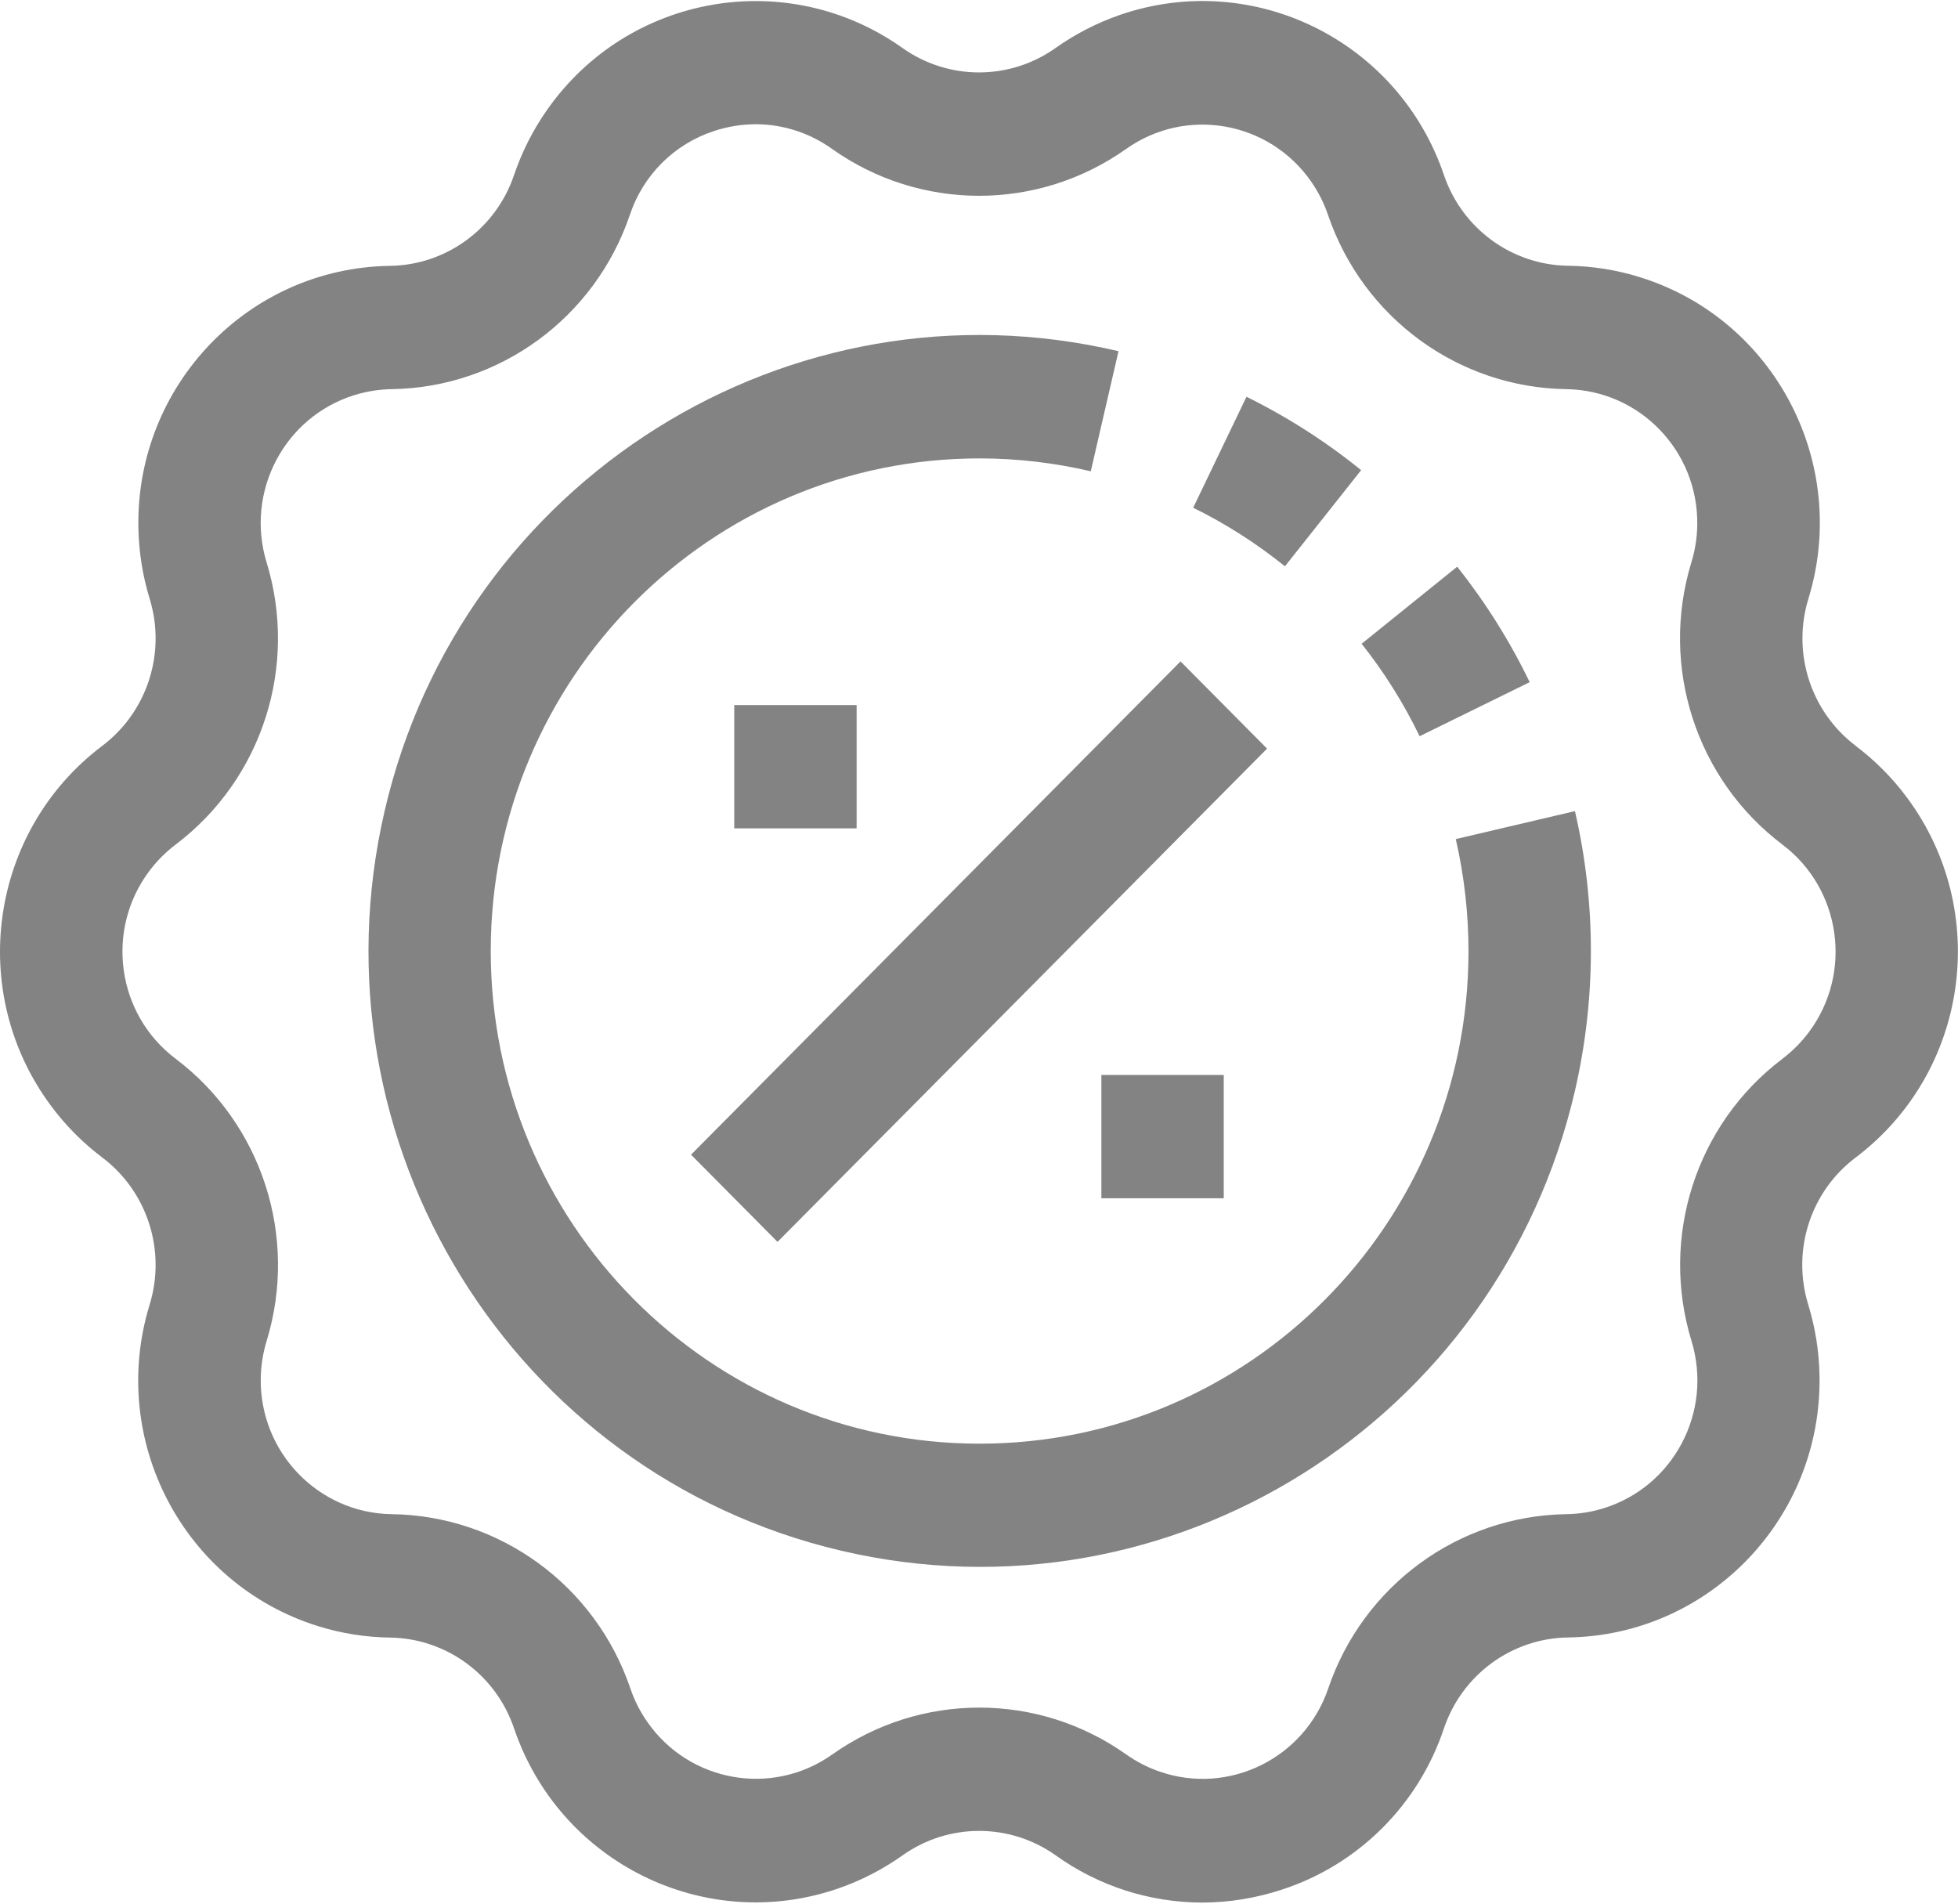
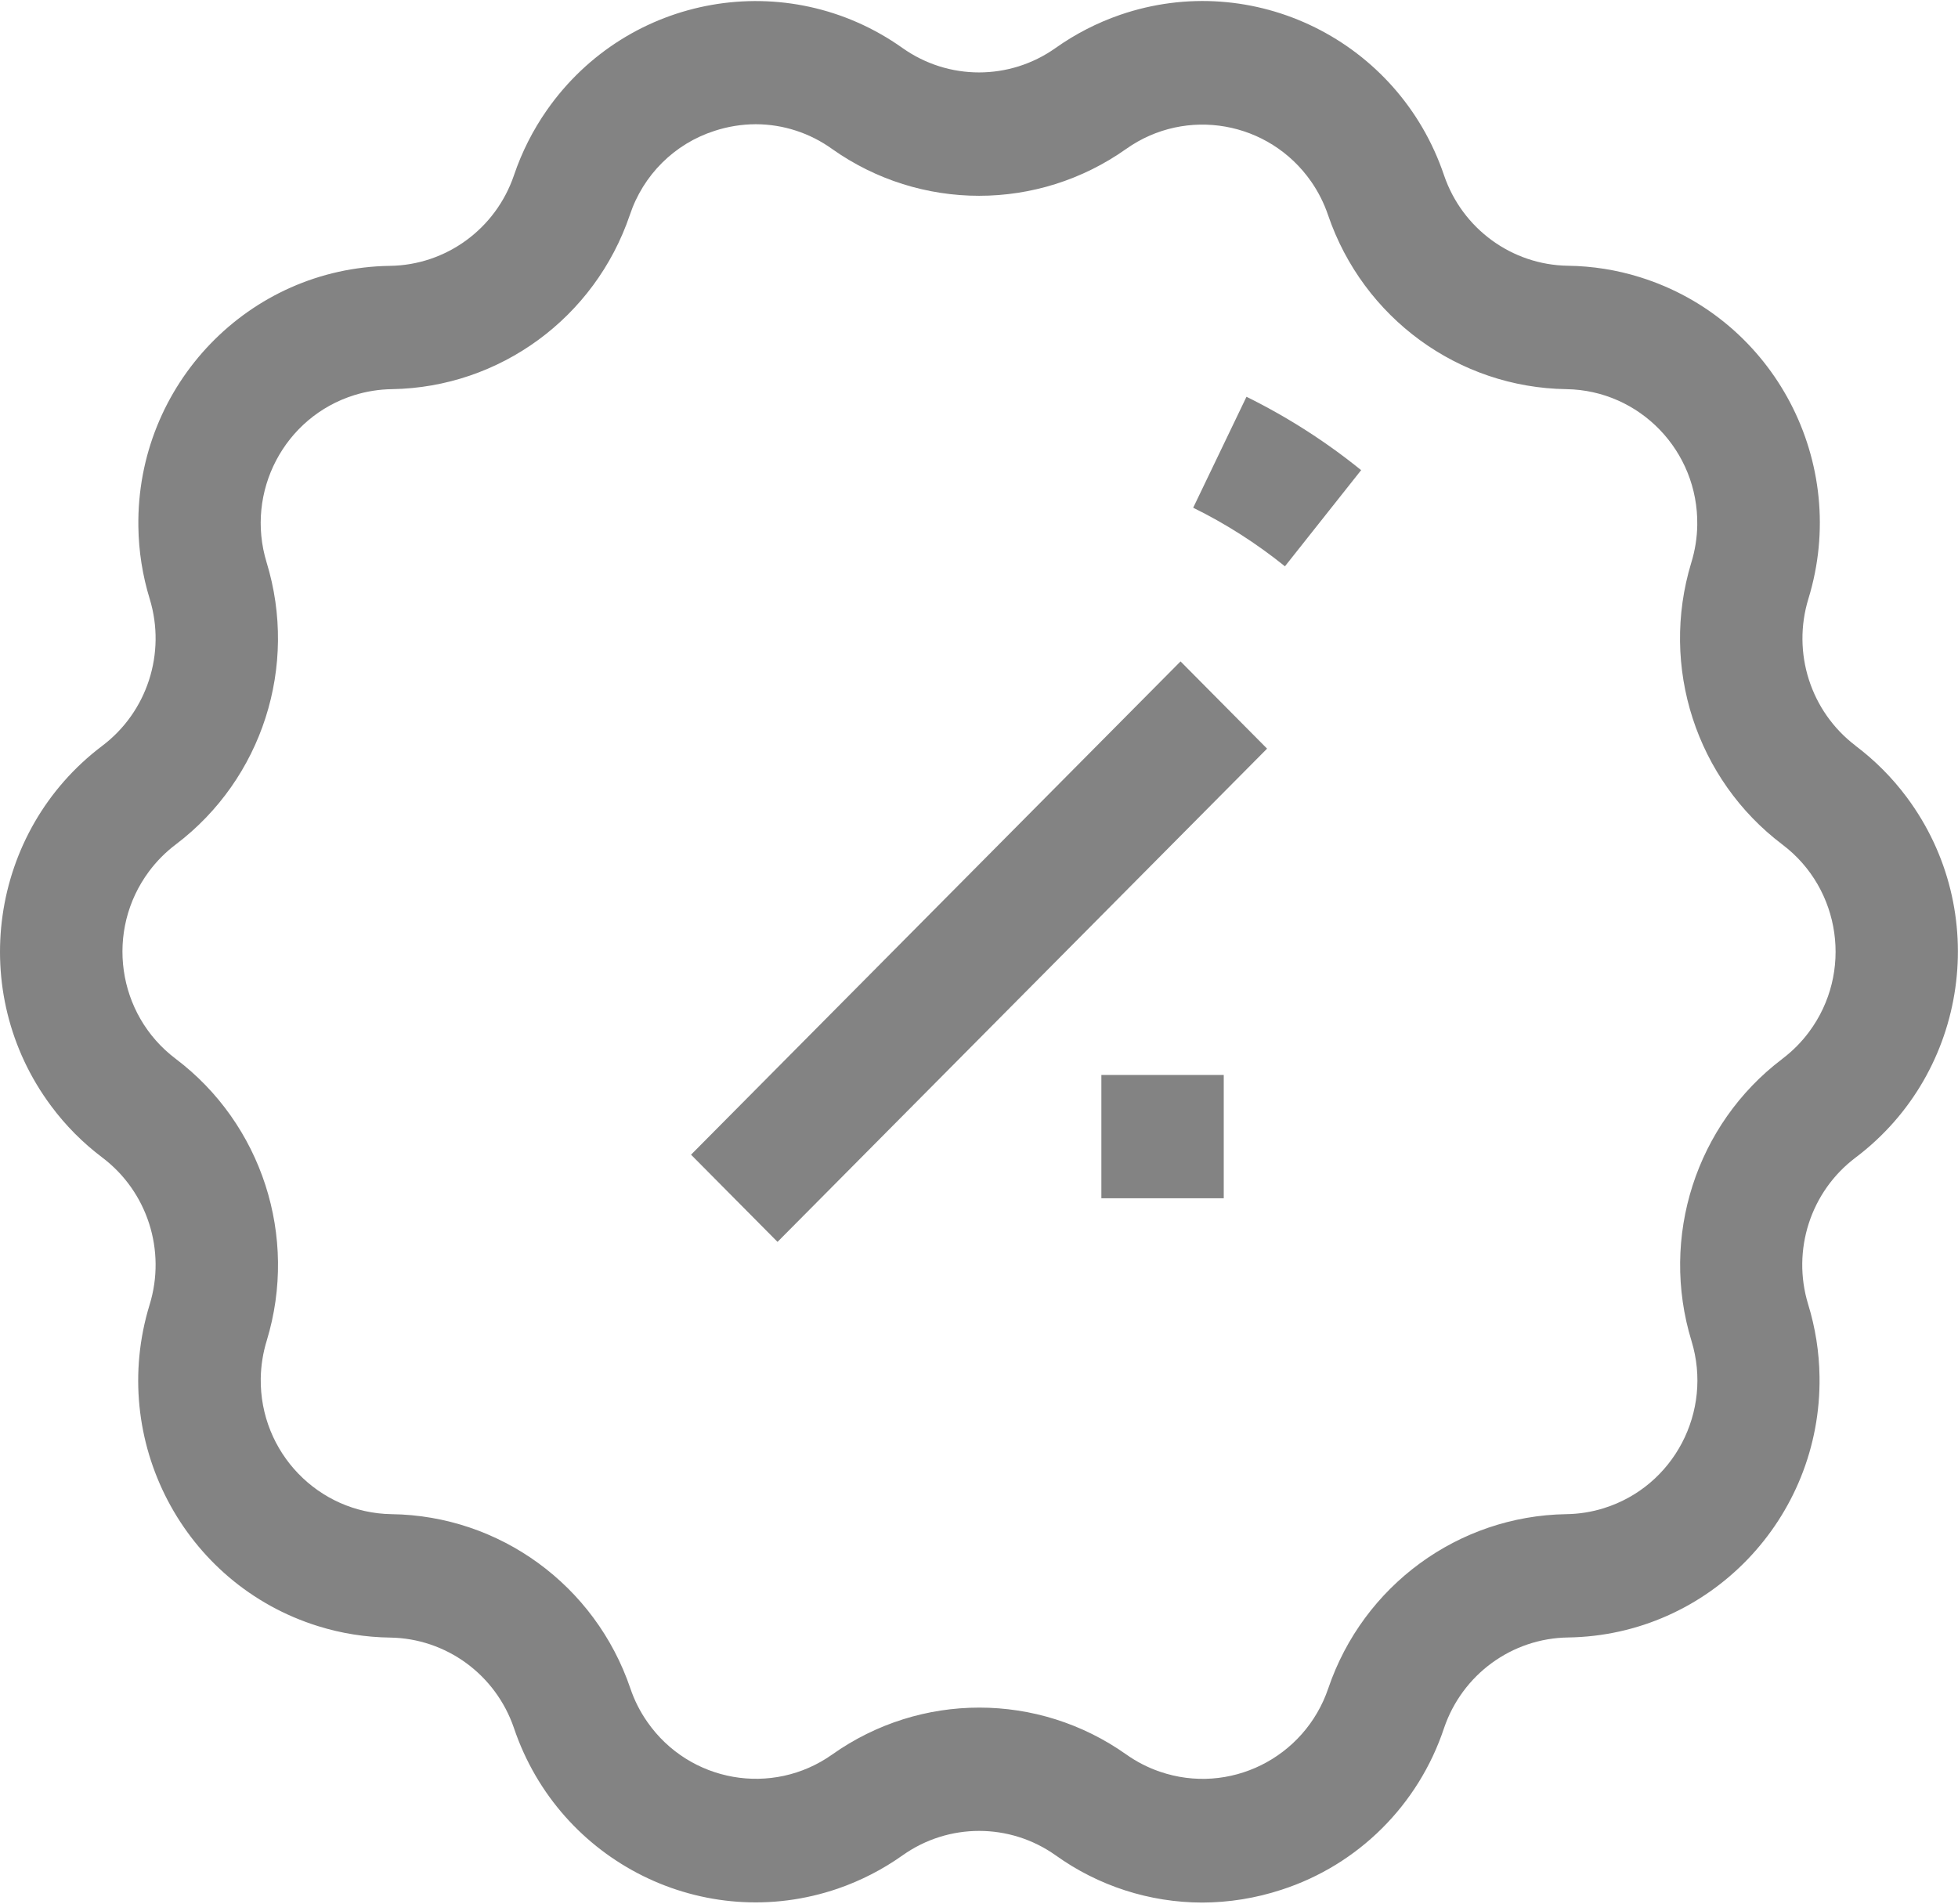
<svg xmlns="http://www.w3.org/2000/svg" width="36px" height="35px" viewBox="0 0 36 35" version="1.1">
  <title>discount</title>
  <desc>Created with Sketch.</desc>
  <g id="Page-1" stroke="none" stroke-width="1" fill="none" fill-rule="evenodd">
    <g id="Делаем-кухни-на-заказ" transform="translate(-1005, -6317)" fill="#838383">
      <g id="discount" transform="translate(1005, 6317)">
        <path d="M35.06,14.661 C34.791,14.299 34.472,13.979 34.113,13.709 L34.115,13.709 C33.29,13.082 32.944,12.001 33.25,11.007 C34.014,8.513 32.627,5.866 30.151,5.096 C29.723,4.962 29.277,4.892 28.828,4.886 C27.797,4.871 26.885,4.205 26.55,3.222 C25.714,0.75 23.047,-0.57 20.594,0.273 C20.172,0.419 19.772,0.624 19.407,0.883 C18.563,1.481 17.438,1.481 16.594,0.883 C14.476,-0.621 11.548,-0.11 10.055,2.025 C9.798,2.393 9.594,2.796 9.45,3.222 C9.115,4.208 8.201,4.875 7.167,4.888 C4.576,4.926 2.506,7.073 2.544,9.683 C2.55,10.135 2.621,10.584 2.754,11.016 C3.056,12.012 2.705,13.092 1.877,13.715 C-0.196,15.282 -0.616,18.245 0.939,20.333 C1.207,20.695 1.526,21.015 1.886,21.286 C2.711,21.912 3.057,22.993 2.751,23.987 C1.986,26.481 3.374,29.128 5.849,29.898 C6.278,30.032 6.723,30.102 7.172,30.108 C8.204,30.123 9.115,30.789 9.45,31.773 C10.286,34.244 12.953,35.565 15.406,34.723 C15.829,34.577 16.23,34.371 16.596,34.111 C17.44,33.513 18.565,33.513 19.409,34.111 C20.195,34.675 21.136,34.978 22.101,34.98 C22.598,34.979 23.091,34.899 23.563,34.744 C24.971,34.288 26.08,33.185 26.55,31.773 C26.885,30.787 27.798,30.12 28.832,30.106 C31.422,30.068 33.492,27.921 33.454,25.311 C33.448,24.859 33.377,24.41 33.244,23.978 C32.942,22.986 33.289,21.909 34.113,21.286 L34.122,21.279 C36.194,19.712 36.614,16.749 35.06,14.661 Z M33.261,18.973 C33.122,19.16 32.958,19.325 32.773,19.465 L32.774,19.465 L32.765,19.472 C31.182,20.673 30.516,22.745 31.1,24.654 C31.497,25.953 30.774,27.33 29.485,27.73 C29.261,27.8 29.029,27.836 28.795,27.839 C26.813,27.871 25.064,29.152 24.422,31.041 C23.986,32.326 22.599,33.012 21.324,32.573 C21.105,32.498 20.898,32.392 20.709,32.258 C19.087,31.108 16.924,31.108 15.301,32.258 C14.198,33.038 12.675,32.77 11.901,31.658 C11.768,31.468 11.663,31.26 11.589,31.04 C10.944,29.146 9.187,27.865 7.2,27.839 C5.852,27.819 4.775,26.702 4.794,25.344 C4.798,25.107 4.835,24.872 4.905,24.646 C5.486,22.735 4.815,20.663 3.228,19.465 C2.149,18.65 1.931,17.108 2.74,16.021 C2.881,15.832 3.048,15.664 3.237,15.522 C4.82,14.321 5.486,12.249 4.902,10.341 C4.505,9.042 5.228,7.664 6.517,7.264 C6.741,7.195 6.973,7.158 7.207,7.155 C9.189,7.123 10.938,5.842 11.58,3.953 C11.824,3.217 12.402,2.643 13.135,2.407 C13.381,2.326 13.638,2.285 13.896,2.284 C14.399,2.285 14.889,2.444 15.298,2.738 C16.92,3.887 19.084,3.887 20.706,2.738 C21.809,1.957 23.332,2.226 24.107,3.338 C24.239,3.528 24.344,3.736 24.418,3.955 C25.063,5.846 26.816,7.127 28.8,7.155 C30.148,7.175 31.226,8.292 31.206,9.65 C31.203,9.887 31.165,10.123 31.095,10.349 C30.515,12.259 31.186,14.331 32.773,15.529 C33.851,16.344 34.07,17.886 33.261,18.973 Z" id="Shape" fill-rule="nonzero" />
        <path d="M25.026,8.644 C24.375,8.117 23.668,7.665 22.918,7.295 L21.938,9.335 C22.538,9.63 23.104,9.992 23.625,10.412 L25.026,8.644 Z" id="Path" />
-         <path d="M28.125,12.542 C27.76,11.787 27.313,11.075 26.792,10.419 L25.035,11.836 C25.452,12.361 25.809,12.932 26.101,13.536 L28.125,12.542 Z" id="Path" />
-         <path d="M26.766,15.427 C26.922,16.106 27,16.8 27,17.497 C26.994,22.499 22.964,26.549 18,26.543 C13.036,26.537 9.017,22.477 9.023,17.474 C9.029,12.472 13.059,8.422 18.023,8.428 C18.707,8.429 19.388,8.509 20.055,8.665 L20.565,6.457 C14.522,5.037 8.48,8.823 7.071,14.913 C5.662,21.002 9.418,27.09 15.462,28.51 C21.506,29.93 27.547,26.145 28.957,20.055 C29.348,18.363 29.348,16.604 28.957,14.913 L26.766,15.427 Z" id="Path" />
        <polygon id="Rectangle" transform="translate(18.001, 17.497) rotate(135) translate(-18.001, -17.497) " points="11.617 16.392 24.394 16.344 24.385 18.602 11.608 18.651" />
-         <rect id="Rectangle" x="13.5" y="12.963" width="2.25" height="2.267" />
        <rect id="Rectangle" x="20.25" y="19.764" width="2.25" height="2.267" />
      </g>
    </g>
  </g>
</svg>